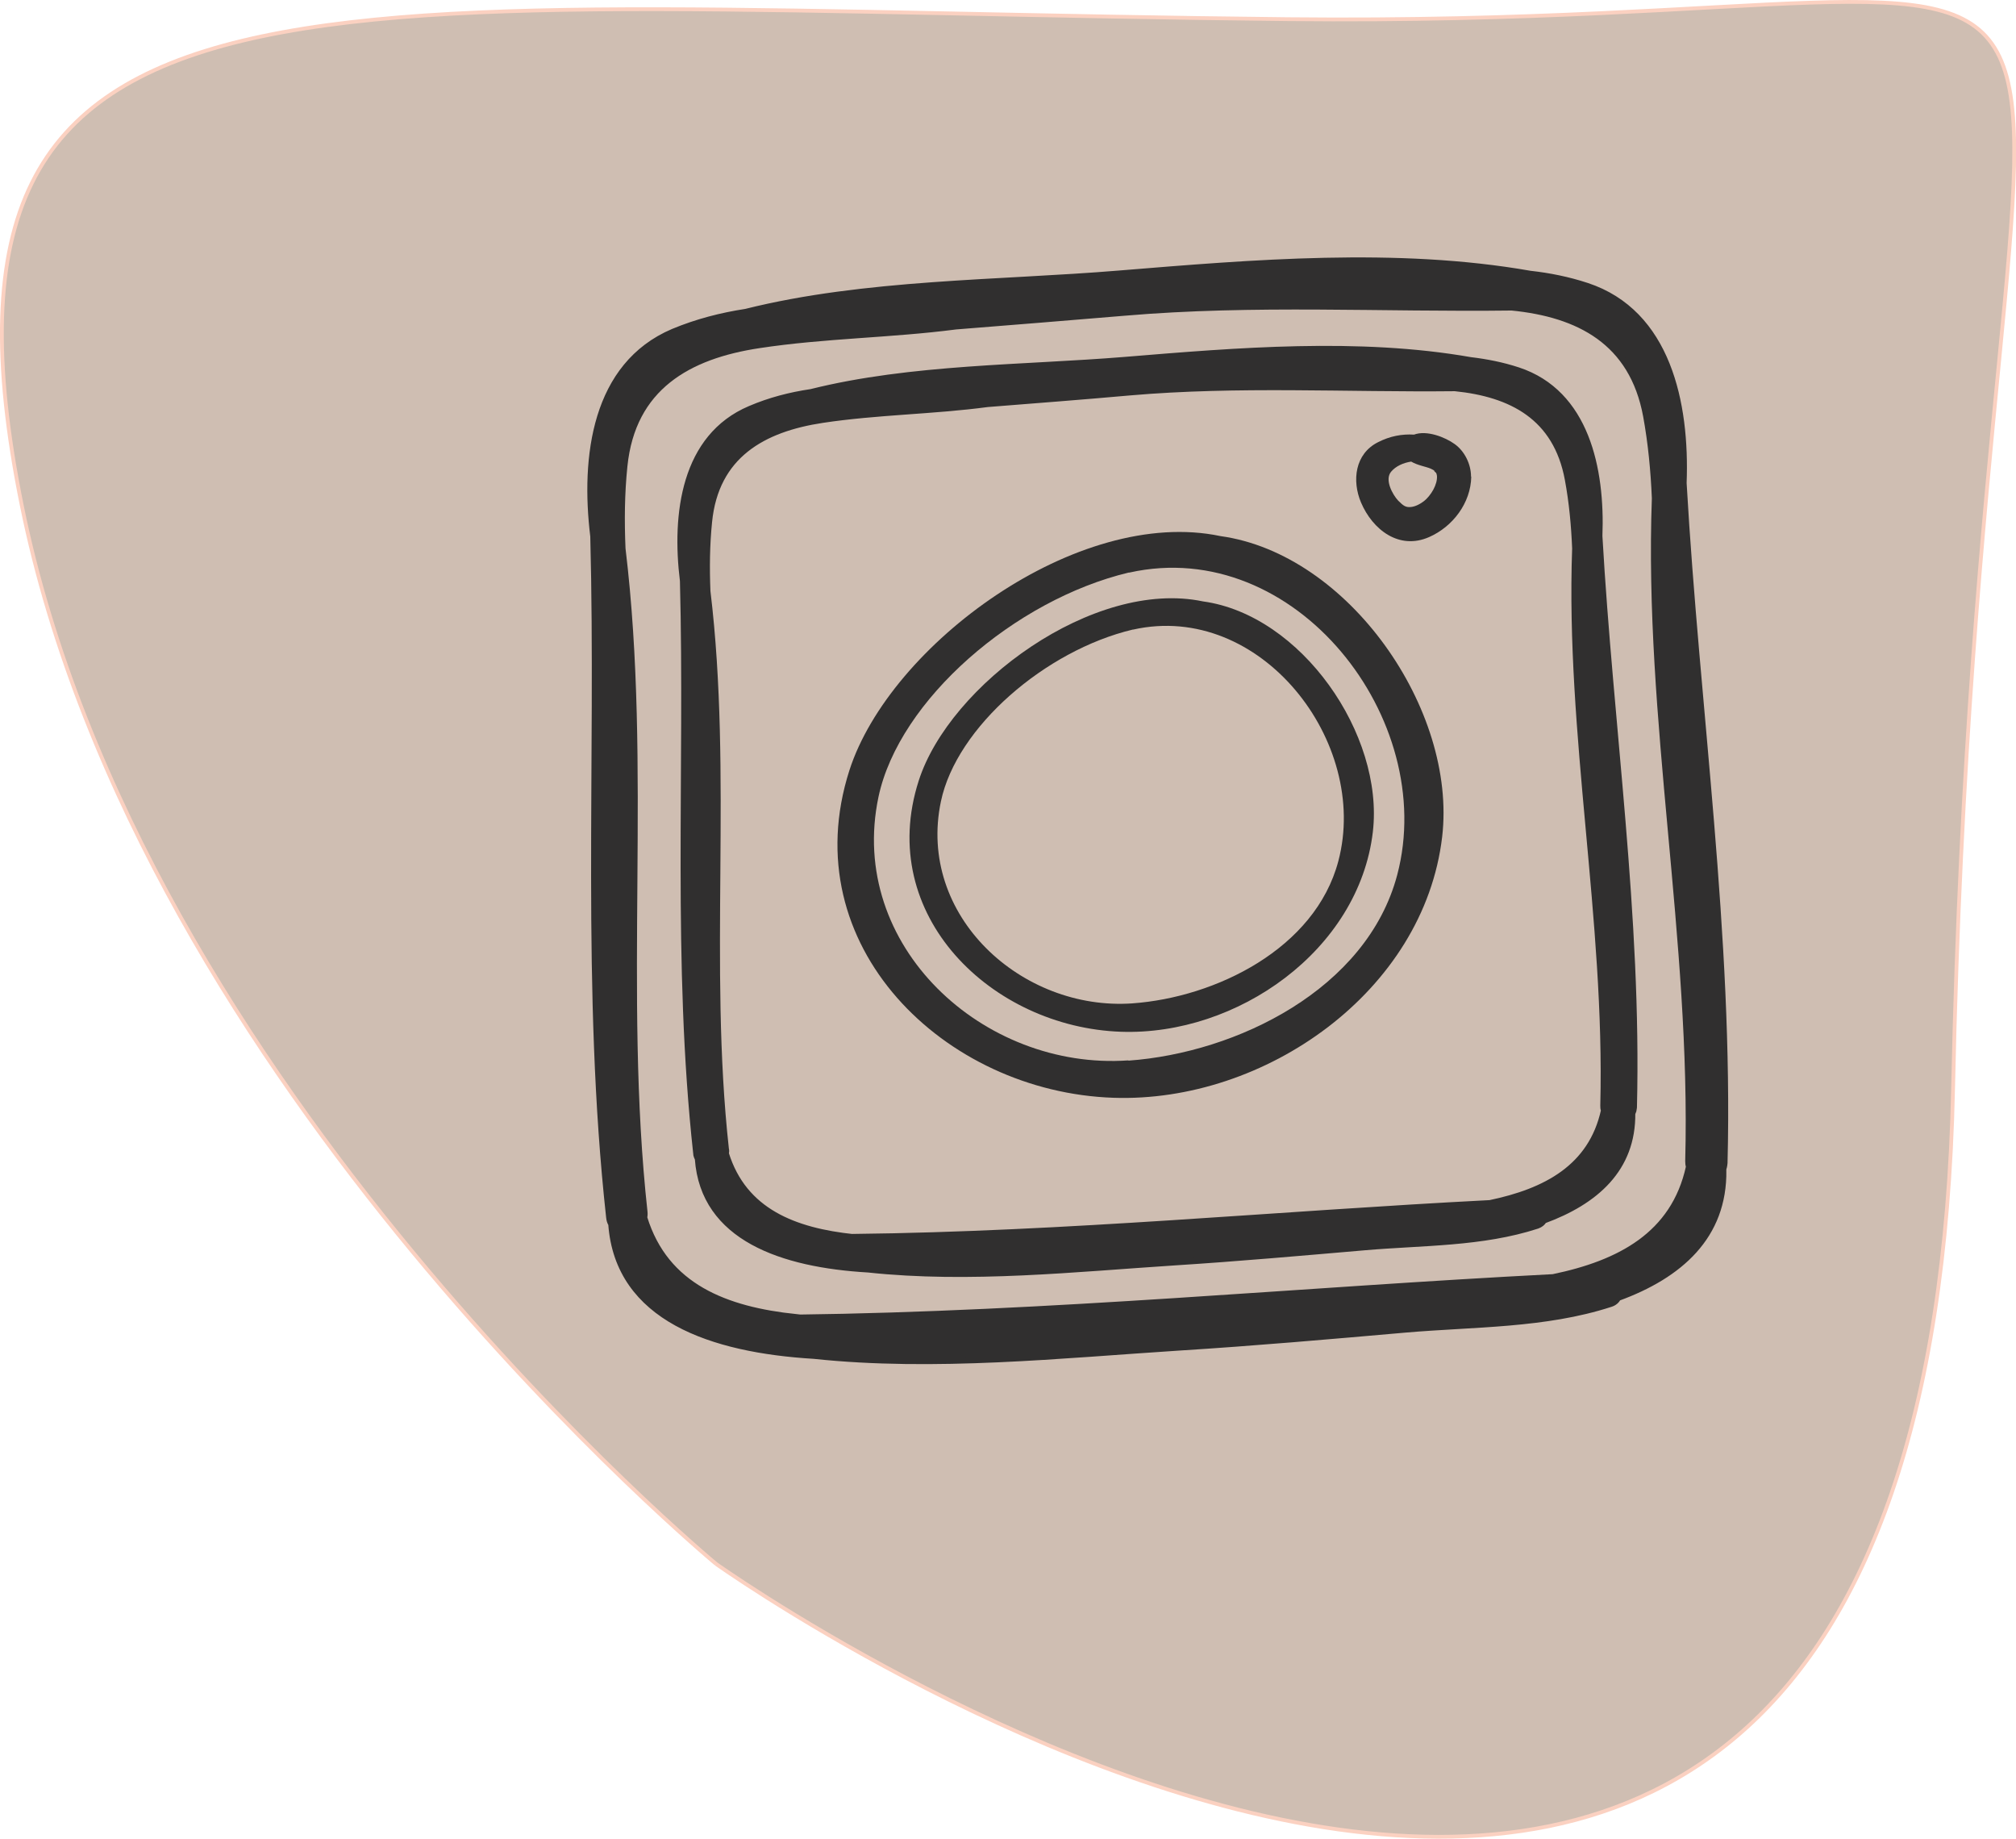
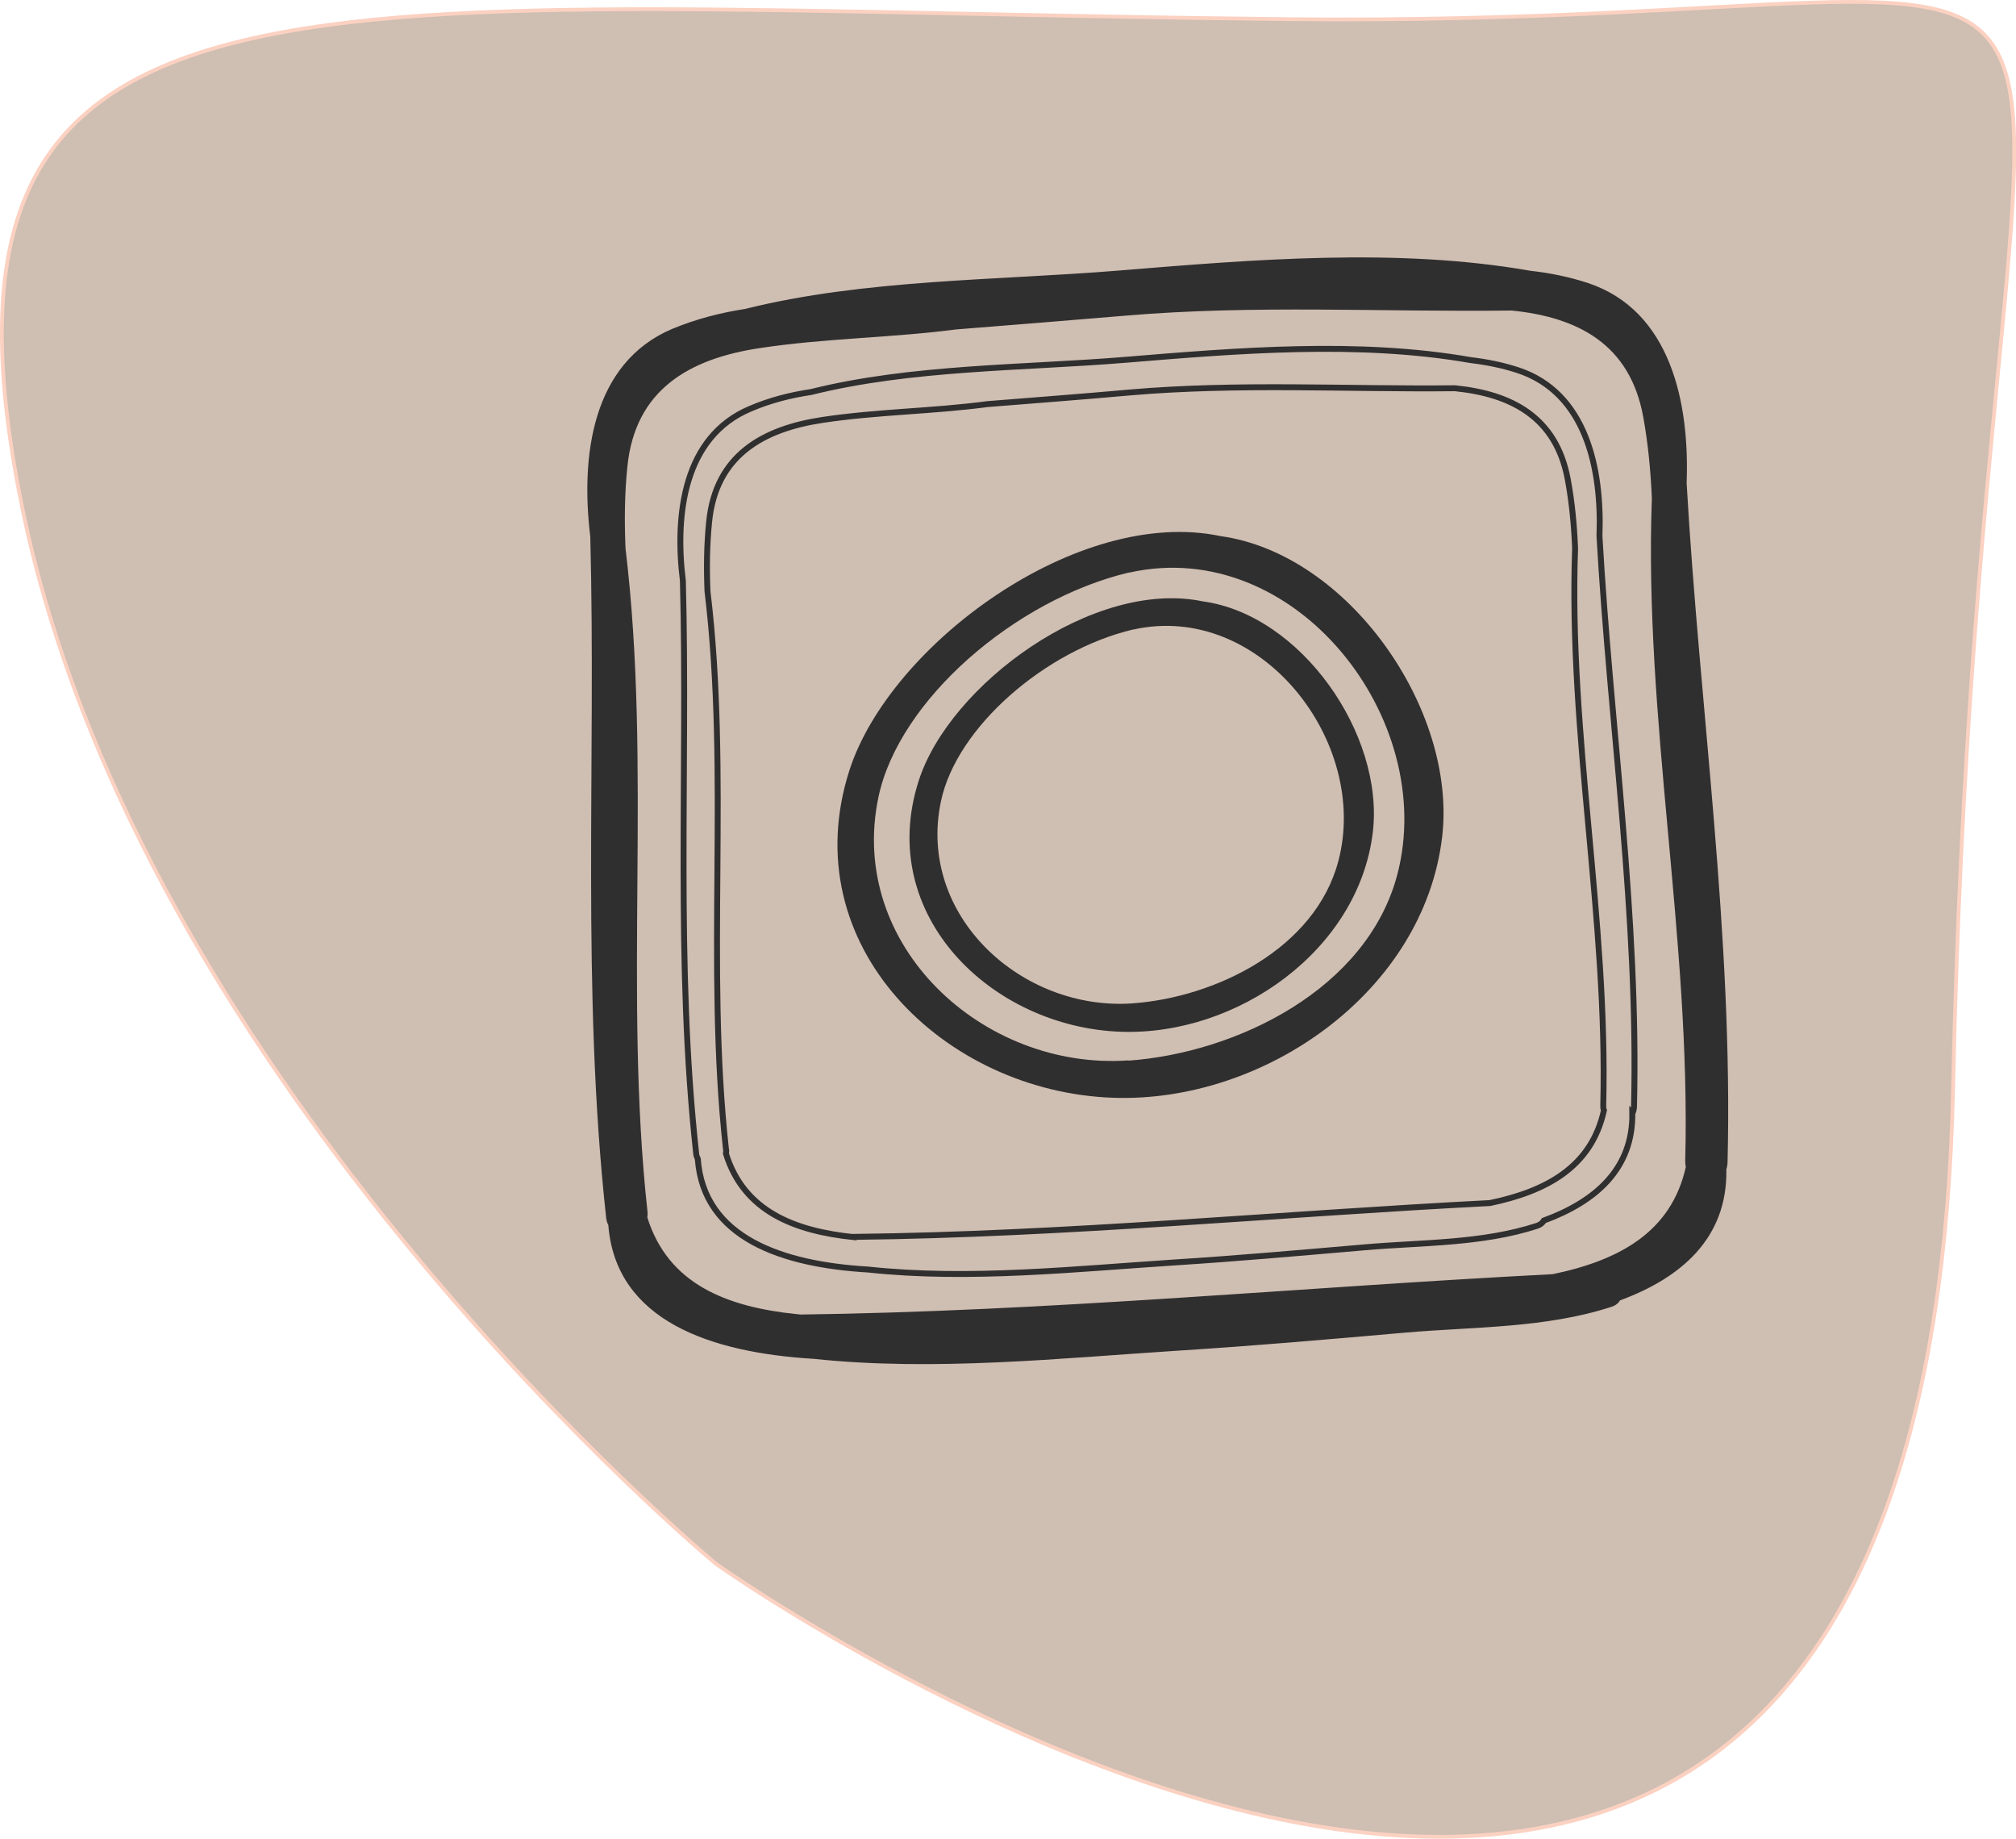
<svg xmlns="http://www.w3.org/2000/svg" id="Ebene_2" data-name="Ebene 2" viewBox="0 0 85.23 77.72">
  <defs>
    <style> .cls-1 { stroke: #302f2f; stroke-width: .25px; } .cls-1, .cls-2, .cls-3 { fill: none; } .cls-1, .cls-3 { stroke-miterlimit: 10; } .cls-4 { fill: #cfbeb2; } .cls-4, .cls-2, .cls-5 { stroke-width: 0px; } .cls-3 { stroke: #fbd1c1; stroke-width: .16px; } .cls-6 { clip-path: url(#clippath); } .cls-5 { fill: #302f2f; } </style>
    <clipPath id="clippath">
      <rect class="cls-2" width="85.23" height="77.72" />
    </clipPath>
  </defs>
  <g id="Ebene_1-2" data-name="Ebene 1">
    <g class="cls-6">
      <path class="cls-4" d="m30.27,66.1s51.1,36.39,52.3-20.09C83.78-10.46,95.96,1.24,54.44.81,12.92.38-4.05-3.18.92,21.36c4.97,24.54,29.35,44.74,29.35,44.74" />
      <path class="cls-3" d="m30.27,66.1s51.1,36.39,52.3-20.09C83.78-10.46,95.96,1.24,54.44.81,12.92.38-4.05-3.18.92,21.36c4.97,24.54,29.35,44.74,29.35,44.74" />
      <path class="cls-5" d="m33.66,55.67c-2.97-.31-5.52-1.28-6.42-4.2.01-.08.02-.16.01-.24-1.02-9.31.19-18.77-.93-28.04-.05-1.16-.04-2.33.08-3.49.34-3.33,2.7-4.66,5.7-5.11,2.76-.42,5.54-.43,8.31-.79,2.38-.19,4.76-.38,7.13-.58,5.48-.47,10.91-.15,16.37-.22,2.83.28,5.1,1.44,5.68,4.58.21,1.15.32,2.31.37,3.48-.34,9.33,1.66,18.66,1.41,28.02,0,.09.01.17.03.24-.63,2.88-2.94,4.08-5.74,4.66-10.7.55-21.29,1.58-32.01,1.71m39.18-6.22c.04-.08.06-.18.07-.3.24-9.63-1.18-19.14-1.73-28.73.13-3.38-.67-7.21-4.09-8.34-.79-.26-1.59-.42-2.4-.51-5.64-.99-11.74-.47-17.38-.01-5.08.42-10.74.36-15.78,1.62-1.04.16-2.06.42-3.07.84-3.32,1.41-3.79,5.29-3.38,8.65.25,9.61-.38,19.2.67,28.78.01.11.04.21.09.29.29,3.99,4.26,5.31,8.57,5.57,5.08.54,10.47-.03,15.44-.35,3.19-.2,6.38-.48,9.57-.76,2.89-.25,5.89-.18,8.66-1.08.17-.05.27-.15.33-.26,2.6-.95,4.49-2.6,4.45-5.4" />
      <path class="cls-1" d="m33.66,55.67c-2.97-.31-5.52-1.28-6.42-4.2.01-.08.02-.16.01-.24-1.02-9.31.19-18.77-.93-28.04-.05-1.16-.04-2.33.08-3.49.34-3.33,2.7-4.66,5.7-5.11,2.76-.42,5.54-.43,8.31-.79,2.38-.19,4.76-.38,7.13-.58,5.48-.47,10.91-.15,16.37-.22,2.83.28,5.1,1.44,5.68,4.58.21,1.15.32,2.31.37,3.48-.34,9.33,1.66,18.66,1.41,28.02,0,.09.01.17.03.24-.63,2.88-2.94,4.08-5.74,4.66-10.7.55-21.29,1.58-32.01,1.71Zm39.18-6.22c.04-.08.06-.18.07-.3.24-9.63-1.18-19.14-1.73-28.73.13-3.38-.67-7.21-4.09-8.34-.79-.26-1.59-.42-2.4-.51-5.64-.99-11.74-.47-17.38-.01-5.08.42-10.74.36-15.78,1.62-1.04.16-2.06.42-3.07.84-3.32,1.41-3.79,5.29-3.38,8.65.25,9.61-.38,19.2.67,28.78.01.11.04.21.09.29.29,3.99,4.26,5.31,8.57,5.57,5.08.54,10.47-.03,15.44-.35,3.19-.2,6.38-.48,9.57-.76,2.89-.25,5.89-.18,8.66-1.08.17-.05.27-.15.33-.26,2.6-.95,4.49-2.6,4.45-5.4Z" />
-       <path class="cls-5" d="m36.09,52.29c-2.49-.26-4.64-1.08-5.4-3.53.01-.06.02-.13,0-.2-.86-7.82.16-15.78-.78-23.57-.04-.98-.03-1.96.07-2.94.28-2.8,2.27-3.92,4.79-4.3,2.32-.35,4.65-.36,6.98-.67,2-.16,4-.31,6-.49,4.61-.4,9.17-.13,13.76-.18,2.38.24,4.28,1.21,4.77,3.85.18.97.27,1.94.31,2.92-.28,7.84,1.39,15.69,1.19,23.55,0,.07,0,.14.03.2-.53,2.42-2.47,3.43-4.82,3.92-8.99.46-17.9,1.33-26.9,1.43m32.93-5.23c.03-.07.05-.15.06-.25.2-8.09-1-16.08-1.46-24.15.11-2.84-.56-6.06-3.44-7.01-.67-.22-1.34-.35-2.01-.43-4.74-.83-9.87-.4-14.61-.01-4.27.35-9.03.3-13.27,1.36-.88.13-1.74.35-2.58.71-2.79,1.18-3.19,4.44-2.84,7.27.21,8.08-.32,16.14.56,24.19,0,.1.04.17.07.24.24,3.35,3.58,4.47,7.2,4.68,4.27.46,8.8-.03,12.97-.3,2.68-.17,5.36-.41,8.04-.64,2.43-.21,4.95-.15,7.28-.91.14-.05.23-.13.28-.22,2.18-.8,3.77-2.18,3.74-4.54" />
      <path class="cls-1" d="m36.09,52.29c-2.49-.26-4.64-1.08-5.4-3.53.01-.06.02-.13,0-.2-.86-7.82.16-15.78-.78-23.57-.04-.98-.03-1.96.07-2.94.28-2.8,2.27-3.92,4.79-4.3,2.32-.35,4.65-.36,6.98-.67,2-.16,4-.31,6-.49,4.61-.4,9.17-.13,13.76-.18,2.38.24,4.28,1.21,4.77,3.85.18.97.27,1.94.31,2.92-.28,7.84,1.39,15.69,1.19,23.55,0,.07,0,.14.03.2-.53,2.42-2.47,3.43-4.82,3.92-8.99.46-17.9,1.33-26.9,1.43Zm32.93-5.23c.03-.07.05-.15.06-.25.2-8.09-1-16.08-1.46-24.15.11-2.84-.56-6.06-3.44-7.01-.67-.22-1.34-.35-2.01-.43-4.74-.83-9.87-.4-14.61-.01-4.27.35-9.03.3-13.27,1.36-.88.13-1.74.35-2.58.71-2.79,1.18-3.19,4.44-2.84,7.27.21,8.08-.32,16.14.56,24.19,0,.1.04.17.07.24.24,3.35,3.58,4.47,7.2,4.68,4.27.46,8.8-.03,12.97-.3,2.68-.17,5.36-.41,8.04-.64,2.43-.21,4.95-.15,7.28-.91.14-.05.23-.13.28-.22,2.18-.8,3.77-2.18,3.74-4.54Z" />
      <path class="cls-5" d="m47.7,44.82c-6.12.43-11.89-4.84-10.56-11.14.87-4.1,5.77-8.33,10.58-9.48.01,0,.02,0,.03,0,7.01-1.56,13.06,6.2,11.32,12.78-1.28,4.83-6.78,7.52-11.36,7.85m13.26-9.46c.63-5.38-3.96-11.96-9.37-12.71-6.03-1.27-13.98,4.59-15.69,9.9-2.38,7.42,4.03,13.6,11.16,13.84,6.4.22,13.13-4.49,13.9-11.03" />
      <path class="cls-5" d="m47.88,42.41c-4.69.33-9.12-3.71-8.1-8.54.66-3.14,4.42-6.38,8.11-7.26,0,0,.01,0,.02,0,5.37-1.2,10.01,4.75,8.67,9.79-.98,3.7-5.19,5.76-8.71,6.01m10.17-7.25c.48-4.12-3.03-9.17-7.18-9.74-4.62-.97-10.72,3.52-12.02,7.58-1.83,5.69,3.09,10.42,8.55,10.61,4.91.17,10.06-3.44,10.65-8.45" />
-       <path class="cls-5" d="m60.2,21.18c-.22.17-.42.24-.56.25-.21.02-.31-.05-.53-.27-.24-.26-.58-.88-.3-1.22.2-.24.52-.38.85-.43.27.16.62.21.83.3.07.03.13.07.19.11-.13-.08.03.07.03.06,0,.02.02.03.02.04,0,.03.02.06.02.09.03.36-.25.84-.57,1.09m2.01-1.06c0-.52-.27-1.07-.69-1.37-.4-.29-1.18-.6-1.72-.4-.51-.03-1.01.06-1.52.32-.98.49-1.11,1.63-.72,2.55.49,1.15,1.61,2.02,2.88,1.46,1-.44,1.76-1.44,1.78-2.55" />
    </g>
  </g>
</svg>